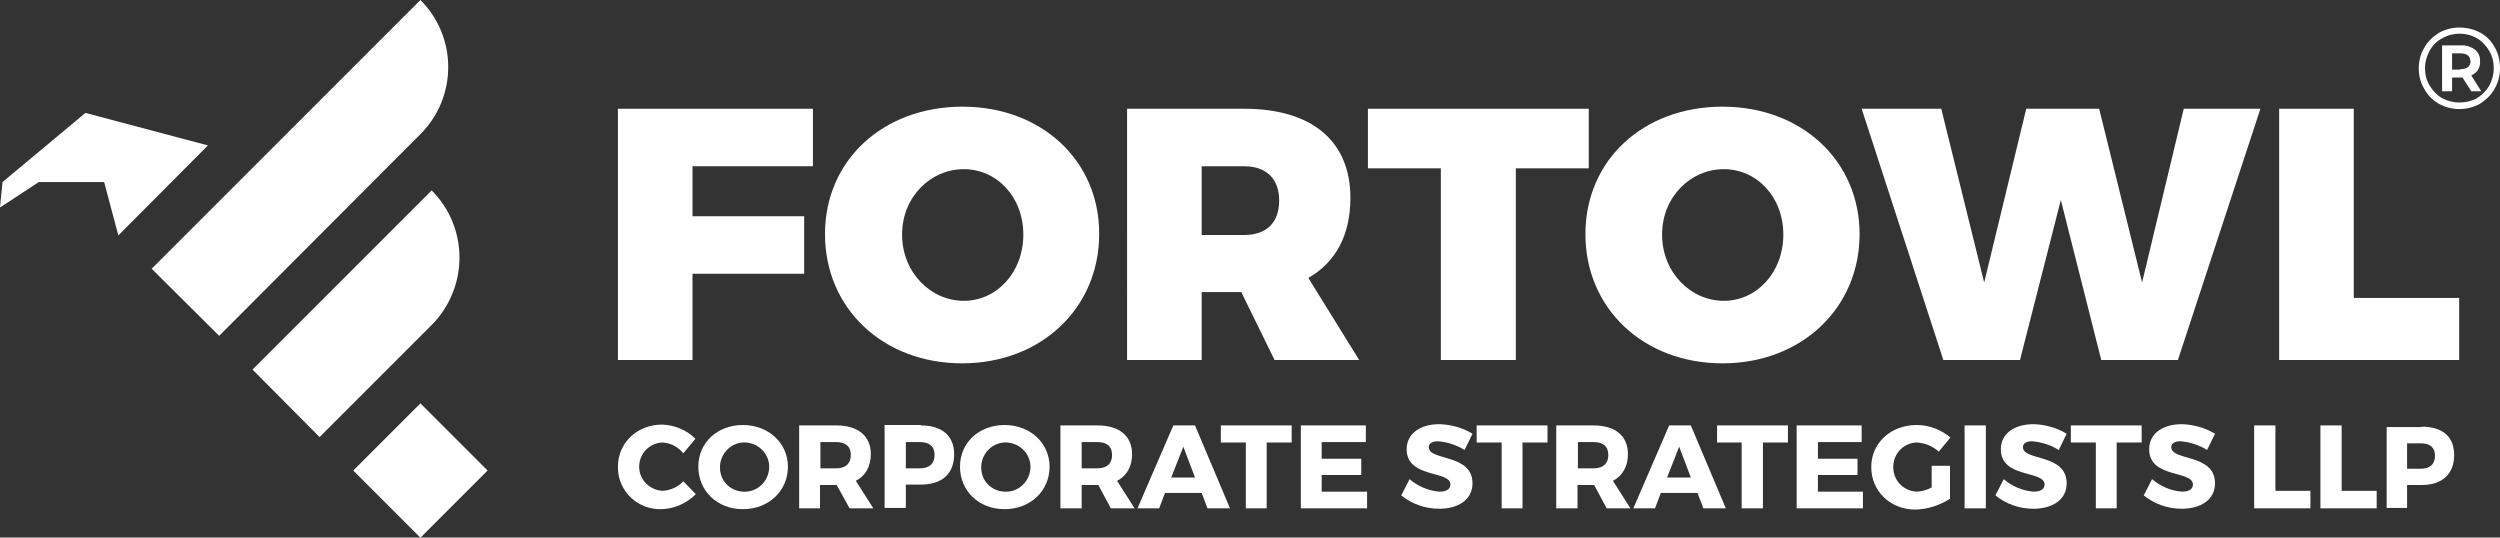
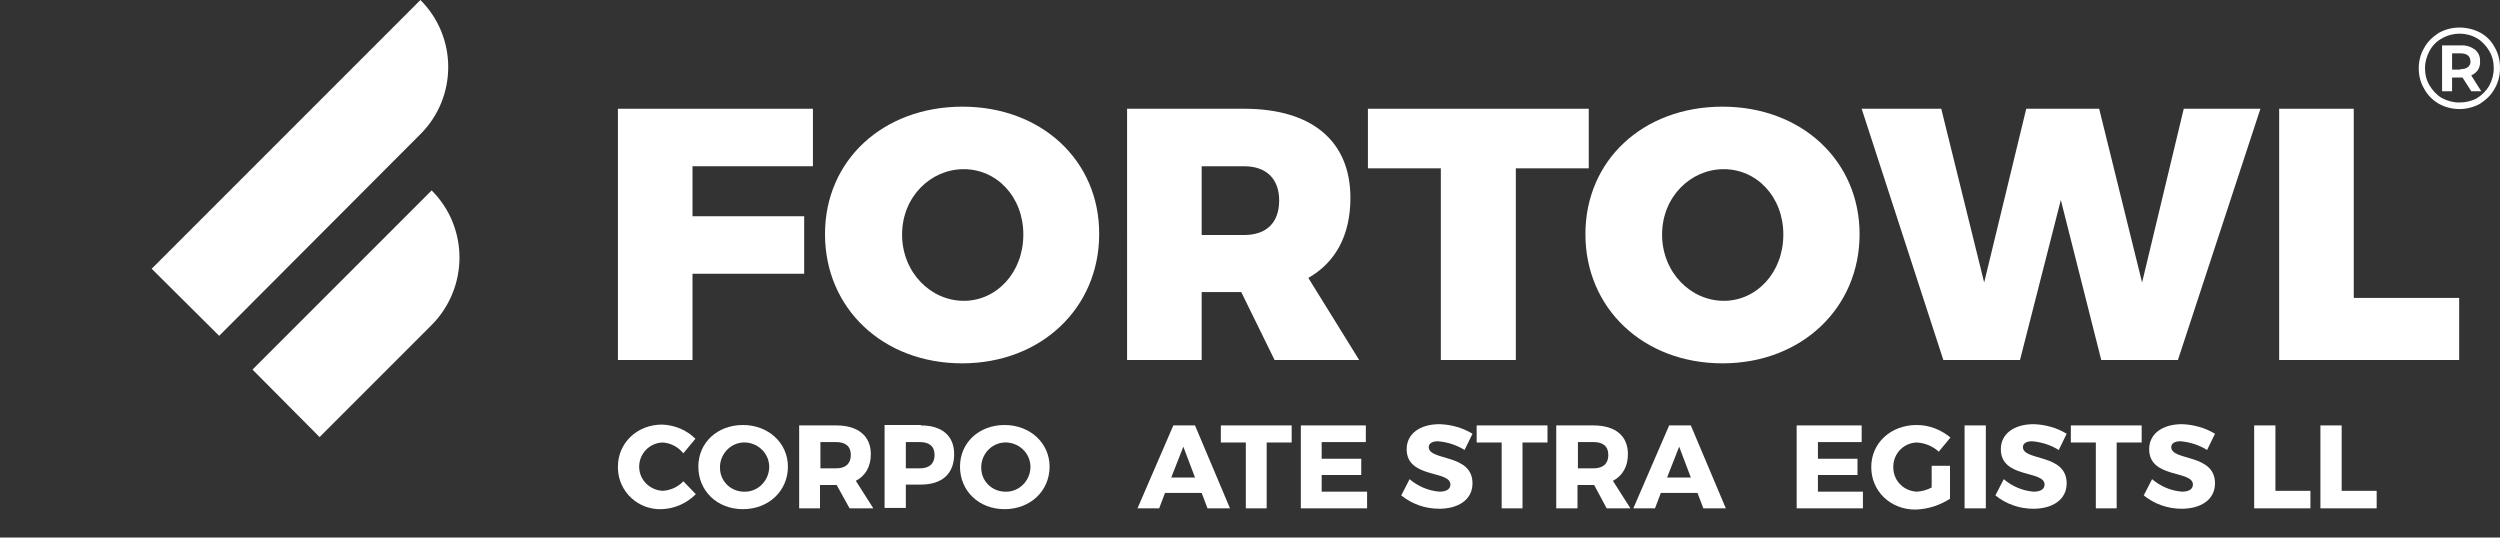
<svg xmlns="http://www.w3.org/2000/svg" version="1.1" id="Layer_1" x="0px" y="0px" viewBox="0 0 600 129" style="enable-background:new 0 0 600 129;" xml:space="preserve">
  <rect x="0" y="0" width="600" height="129" fill="#333333" stroke="none" />
  <style type="text/css">
	.st0{fill:#FFFFFF;}
</style>
  <g id="Layer_2_00000034770370945465230480000014102470998168785582_">
    <g id="Layer_1-2">
      <path class="st0" d="M100.9,32.2L52.6,80.6L36.4,64.5L100.9,0C109.8,8.9,109.8,23.3,100.9,32.2C100.9,32.2,100.9,32.2,100.9,32.2" />
      <path class="st0" d="M103.6,45.7c8.9,8.9,8.9,23.3,0,32.3c0,0,0,0,0,0l-26.9,26.9L60.6,88.7L103.6,45.7z" />
-       <rect x="89.5" y="101.5" transform="matrix(0.707 -0.707 0.707 0.707 -50.258 104.445)" class="st0" width="22.8" height="22.8" />
-       <polygon class="st0" points="0,49.8 0.6,43.7 20.5,27.1 49.9,34.9 28.4,56.5 25,43.7 9.3,43.7   " />
      <polygon class="st0" points="195.1,26.1 195.1,39.9 166.2,39.9 166.2,51.9 193,51.9 193,65.7 166.2,65.7 166.2,86.4 148.3,86.4     148.3,26.1   " />
      <path class="st0" d="M263.8,56.2c0,17.7-13.9,31-32.9,31s-32.9-13.2-32.9-31S212,25.6,231,25.6S263.9,38.6,263.8,56.2 M216.5,56.3    c0,9.1,6.9,15.9,14.8,15.9s14.3-6.8,14.3-15.9s-6.4-15.7-14.3-15.7S216.5,47.2,216.5,56.3" />
      <path class="st0" d="M305.9,86.4l-8-16.3h-9.5v16.3h-17.9V26.1h28.1c16.2,0,25.5,7.7,25.5,21.4c0,9-3.6,15.5-10.1,19.2l12.2,19.7    L305.9,86.4z M288.4,56.4h10.2c5.3,0,8.4-2.9,8.4-8.3c0-5.2-3.1-8.2-8.4-8.2h-10.2V56.4z" />
      <polygon class="st0" points="381.3,26.1 381.3,40.4 363.8,40.4 363.8,86.4 345.8,86.4 345.8,40.4 328.3,40.4 328.3,26.1   " />
      <path class="st0" d="M446.3,56.2c0,17.7-13.9,31-32.9,31s-32.9-13.2-32.9-31s13.9-30.6,32.9-30.6S446.3,38.6,446.3,56.2     M398.9,56.3c0,9.1,6.9,15.9,14.8,15.9S428,65.4,428,56.3s-6.4-15.7-14.3-15.7S398.9,47.2,398.9,56.3" />
      <polygon class="st0" points="465.9,26.1 476.2,67.8 486.3,26.1 503.8,26.1 514.1,67.8 524.1,26.1 542.5,26.1 522.7,86.4     504.3,86.4 494.6,48 484.8,86.4 466.4,86.4 446.8,26.1   " />
      <polygon class="st0" points="564.9,26.1 564.9,71.5 590.2,71.5 590.2,86.4 547,86.4 547,26.1   " />
      <path class="st0" d="M166.9,105.3l-2.9,3.5c-1.2-1.5-3-2.5-5-2.6c-3.2,0.1-5.7,2.8-5.6,6c0.1,3,2.5,5.4,5.6,5.6    c1.9-0.1,3.7-0.9,5-2.3l3,3.1c-2.2,2.2-5.1,3.5-8.2,3.6c-5.6,0.2-10.3-4.1-10.5-9.7c0-0.2,0-0.4,0-0.5c0-5.7,4.6-10.1,10.6-10.1    C161.9,102,164.8,103.2,166.9,105.3" />
      <path class="st0" d="M189.1,112c0,5.8-4.6,10.2-10.8,10.2s-10.7-4.4-10.7-10.2s4.6-10,10.7-10S189.1,106.3,189.1,112 M172.8,112.1    c-0.1,3.2,2.4,5.8,5.6,5.9c0,0,0,0,0,0c3.3,0.2,6-2.4,6.2-5.6c0.2-3.3-2.4-6-5.6-6.2c-3.3-0.2-6,2.4-6.2,5.6    C172.8,111.9,172.8,112,172.8,112.1" />
      <path class="st0" d="M200.8,116.4h-4v5.6h-5v-19.9h8.9c5.2,0,8.3,2.5,8.3,6.9c0,3-1.3,5.2-3.6,6.4l4.2,6.6h-5.7L200.8,116.4z     M200.7,112.4c2.2,0,3.5-1.1,3.5-3.2s-1.3-3.1-3.5-3.1h-3.8v6.3H200.7z" />
      <path class="st0" d="M221,102.1c5.1,0,8,2.5,8,6.9c0,4.7-2.9,7.3-8,7.3h-3.6v5.6h-5.1v-19.9H221z M217.4,112.4h3.4    c2.2,0,3.5-1.1,3.5-3.2s-1.3-3.1-3.5-3.1h-3.4V112.4z" />
      <path class="st0" d="M251.9,112c0,5.8-4.6,10.2-10.8,10.2s-10.7-4.4-10.7-10.2s4.6-10,10.7-10S251.9,106.3,251.9,112 M235.5,112.1    c-0.1,3.2,2.4,5.8,5.6,5.9c0,0,0,0,0,0c3.3,0.2,6-2.4,6.2-5.6c0.2-3.3-2.4-6-5.6-6.2c-3.3-0.2-6,2.4-6.2,5.6    C235.5,111.9,235.5,112,235.5,112.1" />
-       <path class="st0" d="M263.6,116.4h-4v5.6h-5.1v-19.9h8.9c5.2,0,8.3,2.5,8.3,6.9c0,3-1.3,5.2-3.6,6.4l4.2,6.6h-5.7L263.6,116.4z     M263.4,112.4c2.2,0,3.5-1.1,3.5-3.2s-1.3-3.1-3.5-3.1h-3.8v6.3H263.4z" />
      <path class="st0" d="M279.6,118.3l-1.4,3.7H273l8.6-19.9h5.2l8.4,19.9h-5.4l-1.4-3.7H279.6z M284,107.2l-2.9,7.4h5.7L284,107.2z" />
      <polygon class="st0" points="304,106.2 304,122 299,122 299,106.2 293,106.2 293,102.1 310,102.1 310,106.2   " />
      <polygon class="st0" points="317.2,106.1 317.2,110.1 326.7,110.1 326.7,114 317.2,114 317.2,118 328.1,118 328.1,122 312.2,122     312.2,102.1 327.8,102.1 327.8,106.1   " />
      <path class="st0" d="M353.4,104.1l-1.9,3.9c-1.9-1.2-4.1-1.9-6.4-2.1c-1.3,0-2.2,0.5-2.2,1.4c0,3.4,10.5,1.5,10.5,8.7    c0,4-3.5,6.1-8,6.1c-3.3,0-6.5-1.1-9.1-3.2l2-3.9c2,1.7,4.5,2.8,7.2,3c1.6,0,2.6-0.6,2.6-1.7c0-3.5-10.5-1.4-10.5-8.5    c0-3.7,3.2-6,7.9-6C348.4,101.9,351.1,102.7,353.4,104.1" />
      <polygon class="st0" points="365.4,106.2 365.4,122 360.4,122 360.4,106.2 354.4,106.2 354.4,102.1 371.4,102.1 371.4,106.2   " />
      <path class="st0" d="M382.6,116.4h-4v5.6h-5.1v-19.9h8.9c5.3,0,8.3,2.5,8.3,6.9c0,3-1.3,5.2-3.6,6.4l4.2,6.6h-5.7L382.6,116.4z     M382.5,112.4c2.2,0,3.5-1.1,3.5-3.2s-1.3-3.1-3.5-3.1h-3.8v6.3H382.5z" />
      <path class="st0" d="M398.6,118.3l-1.4,3.7H392l8.6-19.9h5.2l8.4,19.9h-5.4l-1.4-3.7H398.6z M403,107.2l-2.9,7.4h5.7L403,107.2z" />
-       <polygon class="st0" points="423.1,106.2 423.1,122 418,122 418,106.2 412.1,106.2 412.1,102.1 429.1,102.1 429.1,106.2   " />
      <polygon class="st0" points="436.3,106.1 436.3,110.1 445.8,110.1 445.8,114 436.3,114 436.3,118 447.1,118 447.1,122 431.2,122     431.2,102.1 446.8,102.1 446.8,106.1   " />
      <path class="st0" d="M468,111.9v7.8c-2.5,1.6-5.3,2.5-8.3,2.6c-6,0-10.6-4.4-10.6-10.2S453.8,102,460,102c3,0,5.8,1.1,8.1,3    l-2.8,3.4c-1.4-1.3-3.3-2.1-5.3-2.2c-3.3,0.1-5.8,2.9-5.6,6.2c0.1,3.1,2.6,5.5,5.7,5.6c1.2-0.1,2.4-0.4,3.5-1v-5.2H468z" />
      <rect x="471.5" y="102.1" class="st0" width="5.1" height="19.9" />
      <path class="st0" d="M496,104.1l-1.9,3.9c-1.9-1.2-4.1-1.9-6.4-2.1c-1.3,0-2.2,0.5-2.2,1.4c0,3.4,10.5,1.5,10.5,8.7    c0,4-3.5,6.1-8,6.1c-3.3,0-6.5-1.1-9.1-3.2l2-3.9c2,1.7,4.5,2.8,7.2,3c1.6,0,2.6-0.6,2.6-1.7c0-3.5-10.5-1.4-10.5-8.5    c0-3.7,3.2-6,7.9-6C491,101.9,493.7,102.7,496,104.1" />
      <polygon class="st0" points="508,106.2 508,122 503,122 503,106.2 497,106.2 497,102.1 514,102.1 514,106.2   " />
      <path class="st0" d="M531.6,104.1l-1.9,3.9c-1.9-1.2-4.1-1.9-6.4-2.1c-1.3,0-2.2,0.5-2.2,1.4c0,3.4,10.5,1.5,10.5,8.7    c0,4-3.5,6.1-8,6.1c-3.3,0-6.5-1.1-9.1-3.2l2-3.9c2,1.7,4.5,2.8,7.2,3c1.6,0,2.6-0.6,2.6-1.7c0-3.5-10.5-1.4-10.5-8.5    c0-3.7,3.2-6,7.9-6C526.5,101.9,529.3,102.7,531.6,104.1" />
      <polygon class="st0" points="554.5,117.8 554.5,122 541,122 541,102.1 546.1,102.1 546.1,117.8   " />
      <polygon class="st0" points="570.4,117.8 570.4,122 556.9,122 556.9,102.1 562,102.1 562,117.8   " />
-       <path class="st0" d="M581.2,102.4c5,0,7.8,2.4,7.8,6.8c0,4.5-2.8,7.2-7.8,7.2h-3.5v5.5h-4.9v-19.4H581.2z M577.7,112.5h3.3    c2.2,0,3.4-1.1,3.4-3.1s-1.2-3-3.4-3h-3.3V112.5z" />
      <path class="st0" d="M595.2,7.8c1.5,0.8,2.7,2,3.5,3.5c0.9,1.5,1.3,3.2,1.3,5c0,1.8-0.4,3.5-1.3,5c-0.8,1.5-2.1,2.7-3.5,3.6    c-3.1,1.7-6.8,1.7-9.9,0c-1.5-0.9-2.7-2.1-3.5-3.6c-0.9-1.5-1.3-3.2-1.3-4.9c0-1.7,0.4-3.4,1.3-4.9c0.8-1.5,2.1-2.7,3.5-3.6    C588.3,6.2,592.1,6.2,595.2,7.8 M594.4,23.6c1.2-0.7,2.3-1.8,3-3c0.7-1.3,1.1-2.7,1.1-4.2c0-1.5-0.3-2.9-1.1-4.2    c-0.7-1.2-1.7-2.3-2.9-3c-2.6-1.5-5.8-1.5-8.4,0c-1.3,0.7-2.3,1.7-3,3c-0.7,1.3-1.1,2.7-1.1,4.1c0,1.5,0.3,2.9,1.1,4.2    c0.7,1.2,1.7,2.3,2.9,3c1.3,0.7,2.7,1.1,4.2,1.1C591.7,24.6,593.1,24.3,594.4,23.6 M594.7,16.8c-0.4,0.6-1,1-1.6,1.3l2.4,3.8h-2.4    l-2.1-3.3h-2.5v3.3h-2.4V10.9h4.5c1.2-0.1,2.4,0.3,3.4,1c0.8,0.7,1.3,1.7,1.2,2.8C595.3,15.4,595.1,16.1,594.7,16.8 M590.5,16.6    c0.6,0,1.3-0.1,1.8-0.5c0.4-0.3,0.7-0.9,0.6-1.4c0-0.5-0.2-1.1-0.6-1.4c-0.5-0.4-1.2-0.5-1.8-0.5h-2v3.9H590.5z" />
    </g>
  </g>
</svg>